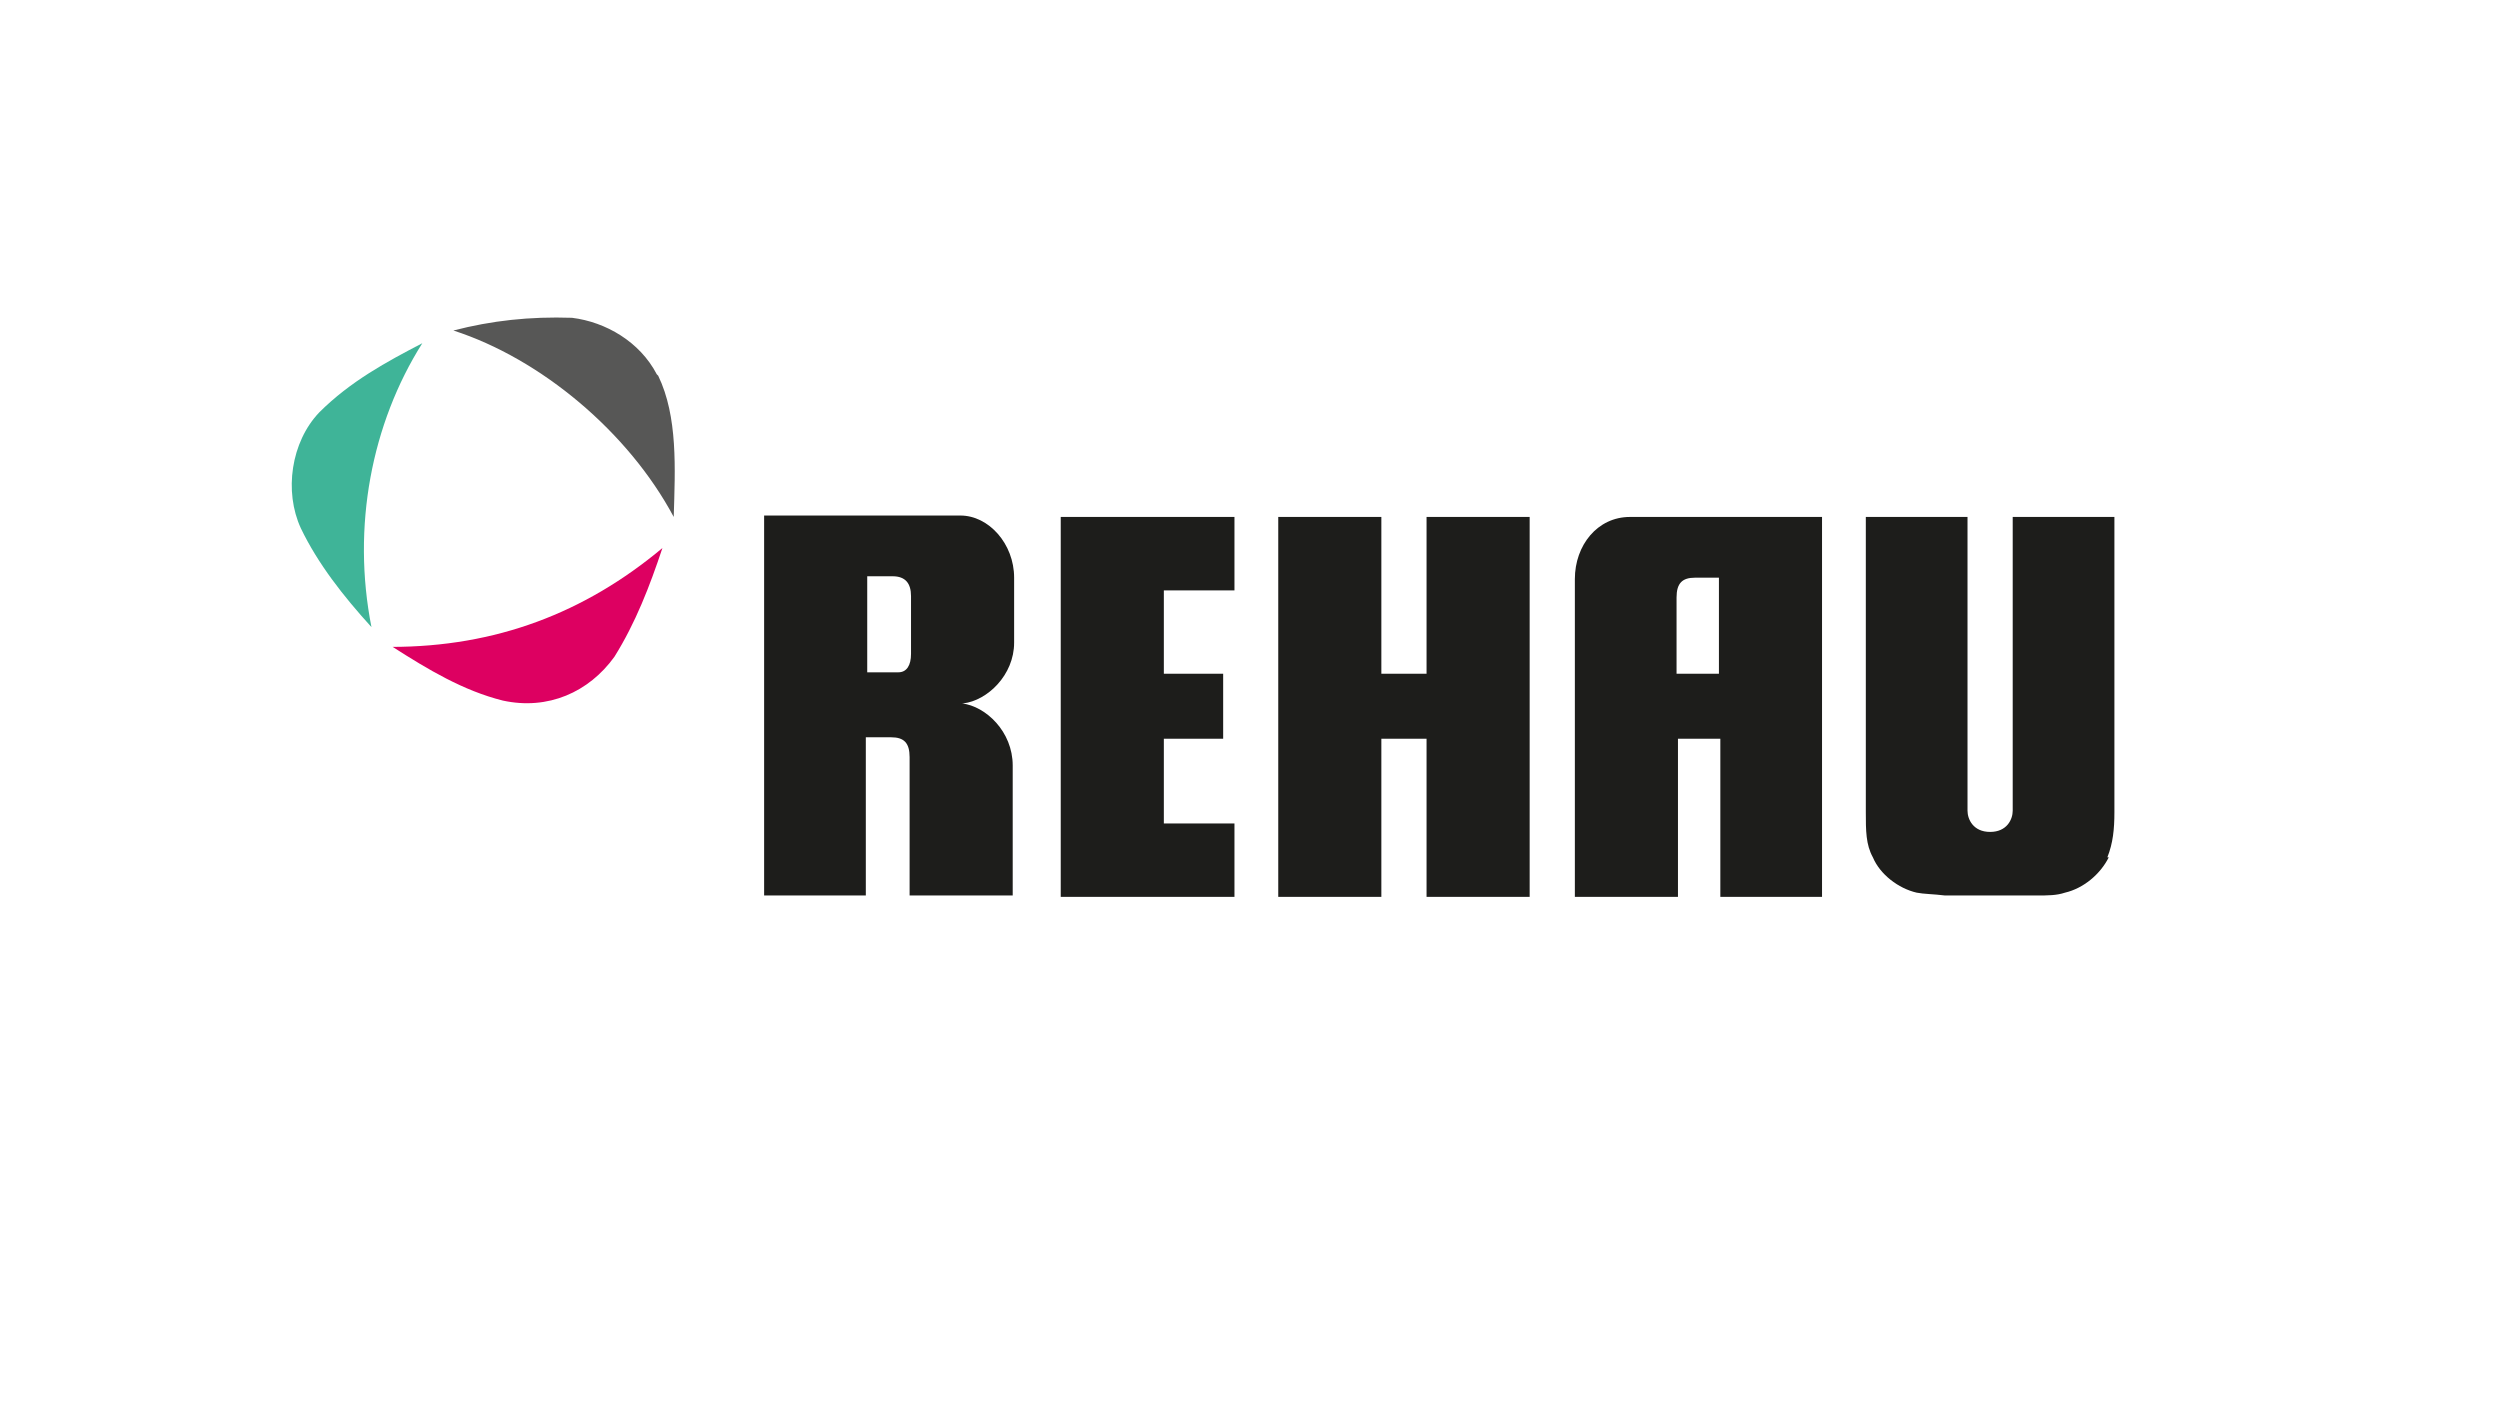
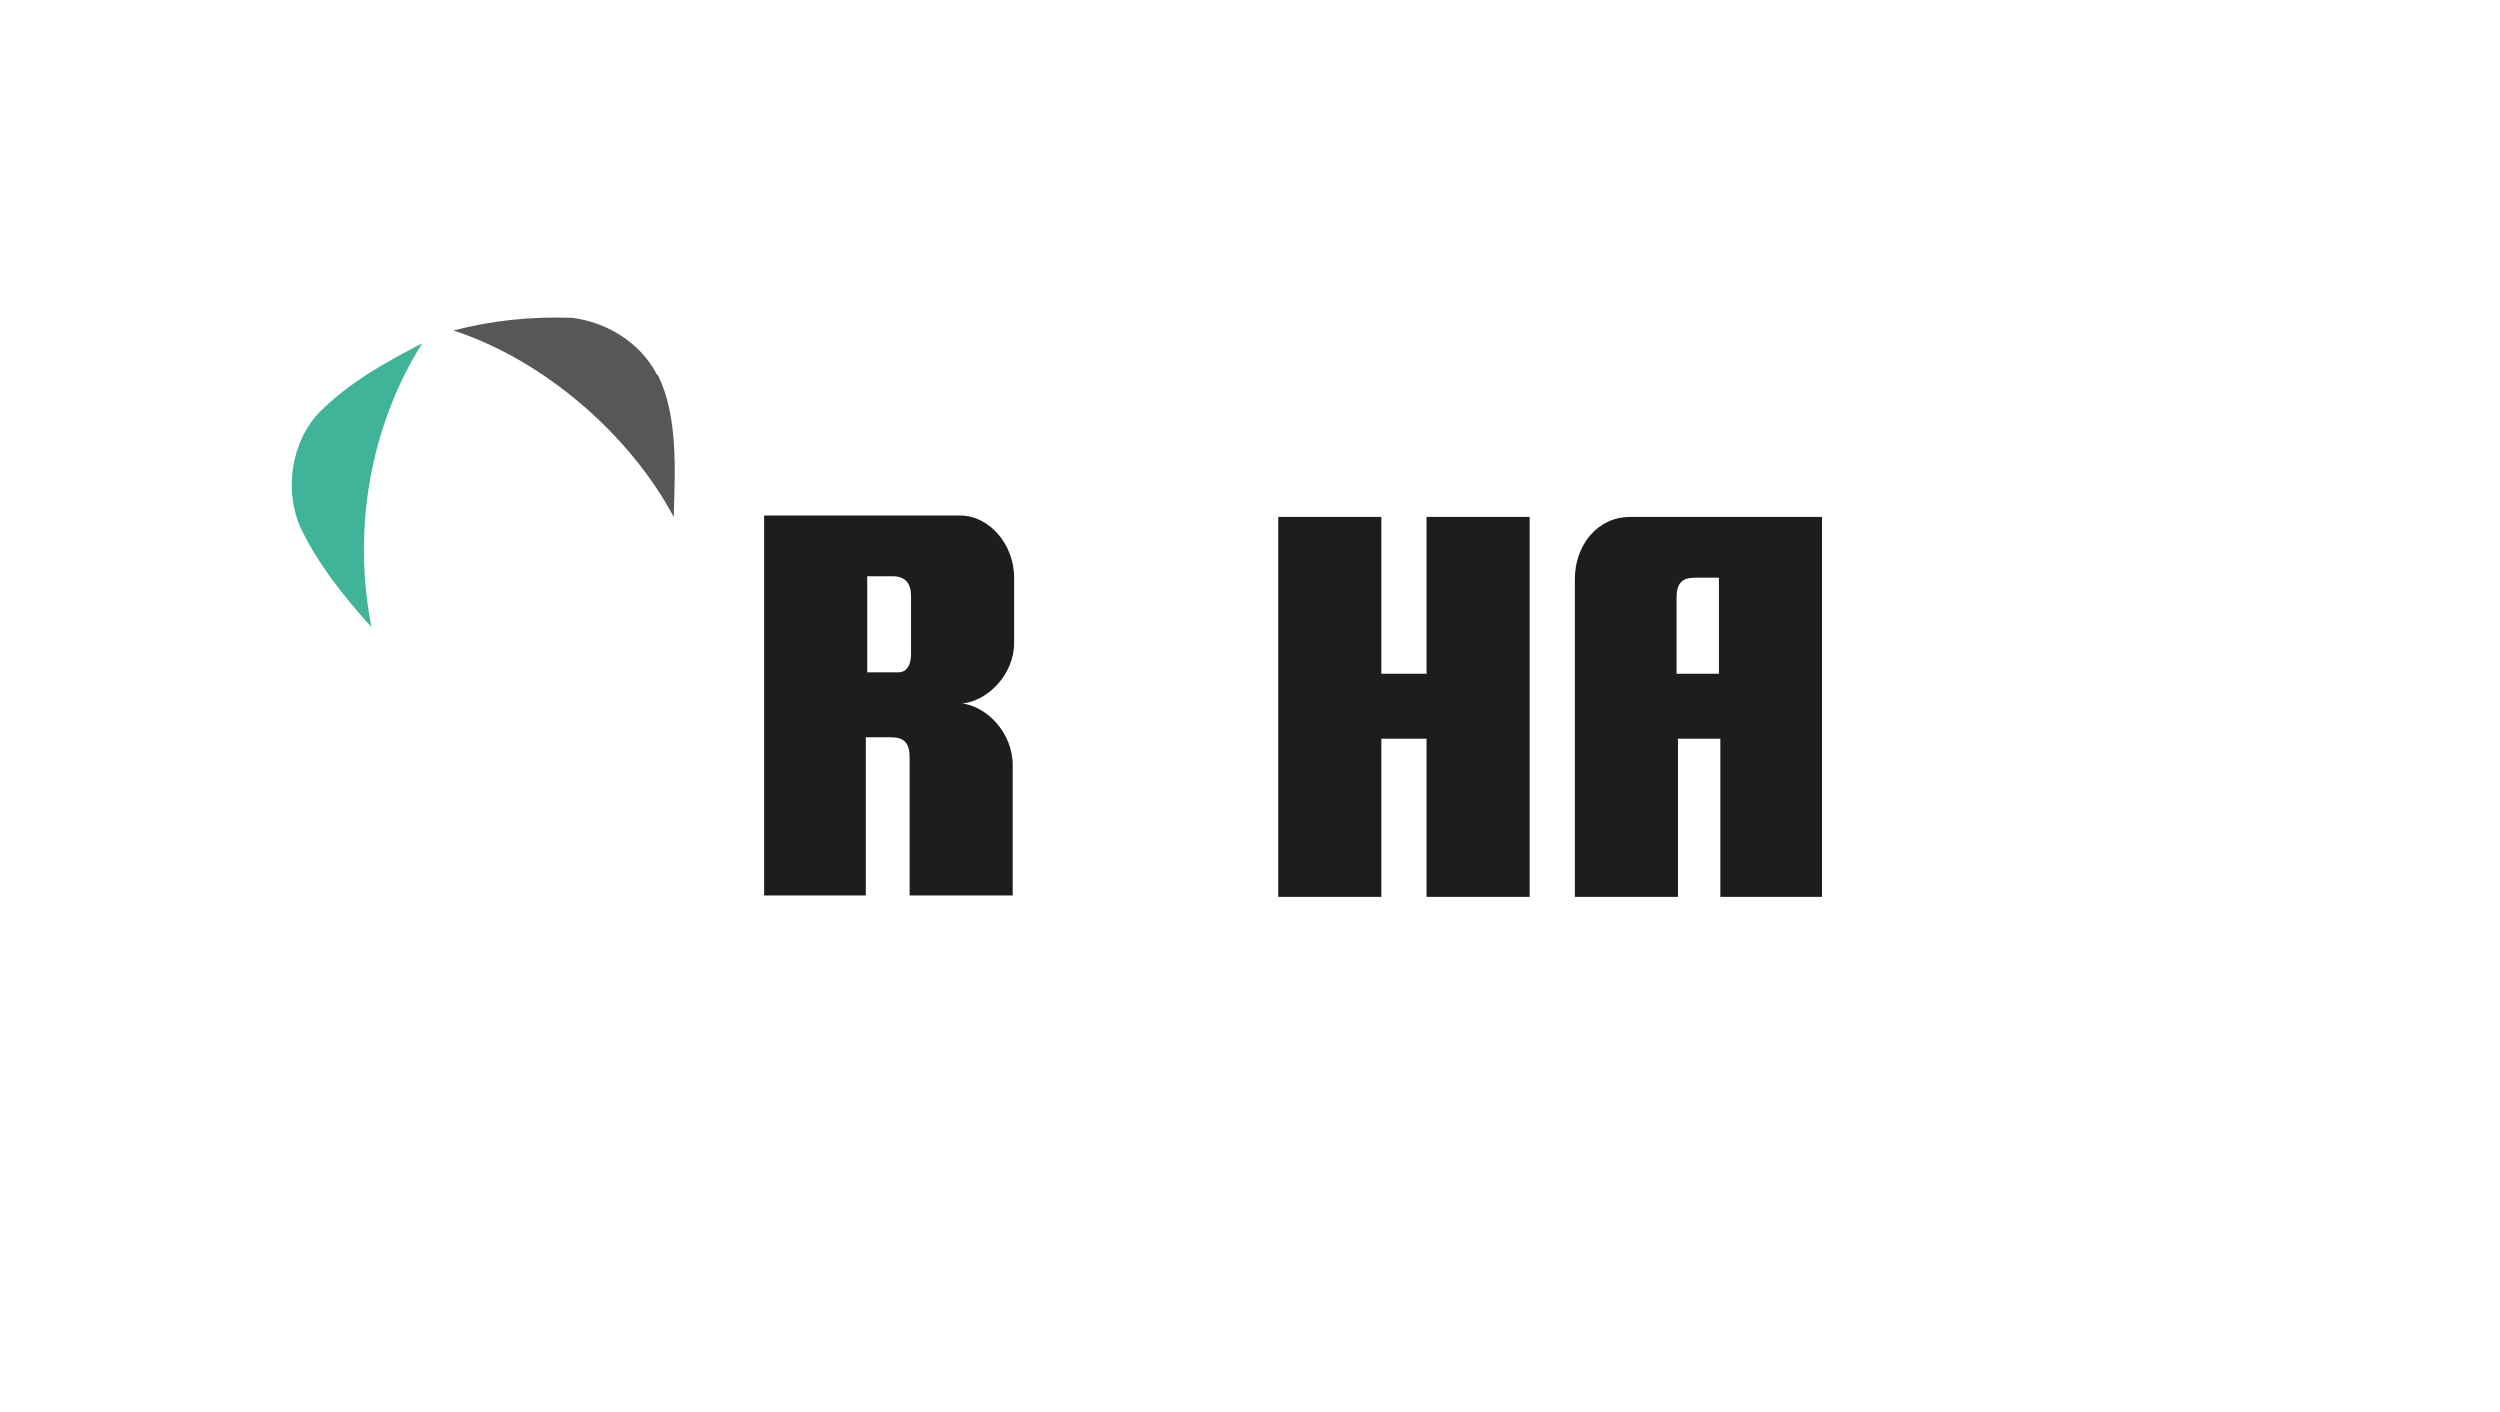
<svg xmlns="http://www.w3.org/2000/svg" viewBox="0 0 177 100">
  <defs>
    <style>      .cls-1 {        fill: #3fb498;      }      .cls-2 {        fill: #1d1d1b;      }      .cls-3 {        fill: #575756;      }      .cls-4 {        fill: #dd0061;      }    </style>
  </defs>
  <g>
    <g id="Layer_1">
      <g>
        <path class="cls-1" d="M29.9,24.3c-2.5,1.3-5.1,2.7-7.3,4.9-2,2.1-2.5,5.6-1.3,8.2,1.2,2.5,3,4.8,5,7-1.4-7.1,0-14.4,3.6-20.1Z" />
-         <path class="cls-4" d="M27.8,45.8c2.5,1.6,5,3.1,7.8,3.8,3.2.7,6.1-.6,7.9-3.1,1.5-2.4,2.5-5,3.4-7.7-5.5,4.6-11.8,7-19.2,7Z" />
        <path class="cls-3" d="M46.5,26.5c-1.2-2.3-3.6-3.7-6-4-3-.1-5.7.2-8.4.9,6.2,2,12.4,7.2,15.6,13.2.1-3.4.3-7.1-1.1-10Z" />
      </g>
      <path class="cls-2" d="M101,36.6v11.1h-3.2v-11.1h-7.3v26.9c.4,0,7.3,0,7.3,0v-11.2h3.2v11.2h7.3c0-.4,0-26.9,0-26.9h-7.3Z" />
      <path class="cls-2" d="M115.4,36.6c-2.3,0-3.9,2-3.9,4.4v22.5h7.3c0-.4,0-11.2,0-11.2h3v11.2h7.2v-26.9s-12.8,0-13.6,0ZM121.7,47.7h-3v-5.4c0-1,.4-1.4,1.3-1.4s1.7,0,1.7,0v6.8Z" />
      <path class="cls-2" d="M68.2,49.8c1.7-.2,3.6-2,3.6-4.3,0-1.2,0-4.6,0-4.6,0-2.4-1.8-4.4-3.8-4.4h-13.9v26.9h7.2v-11.2s1.8,0,1.8,0c.9,0,1.3.4,1.3,1.4v9.8h7.3c0,0,0-8.4,0-9.2,0-2.4-1.9-4.2-3.6-4.4ZM64.5,46.3c0,.8-.3,1.3-.9,1.3h-2.2s0-6.8,0-6.8c0,0,1.7,0,1.8,0,.9,0,1.3.5,1.3,1.4v4.1Z" />
-       <path class="cls-2" d="M82.4,41.8h5v-5.2h-12.3s0,26.5,0,26.9h12.3v-5.2h-5v-6h4.2v-4.6h-4.2v-5.9Z" />
-       <path class="cls-2" d="M149.2,60.7c.4-1,.5-2,.5-3.2s0-20.9,0-20.9h-7.2s0,20.6,0,20.8c0,.6-.4,1.5-1.6,1.5h0c-1.2,0-1.6-.9-1.6-1.5s0-20.8,0-20.8h-7.2s0,20.6,0,20.9c0,1.3,0,2.3.5,3.2.5,1.2,1.8,2.2,3.1,2.5.5.1,1.2.1,2,.2h6.5c.8,0,1.4,0,2-.2,1.3-.3,2.5-1.3,3.1-2.5Z" />
    </g>
  </g>
</svg>